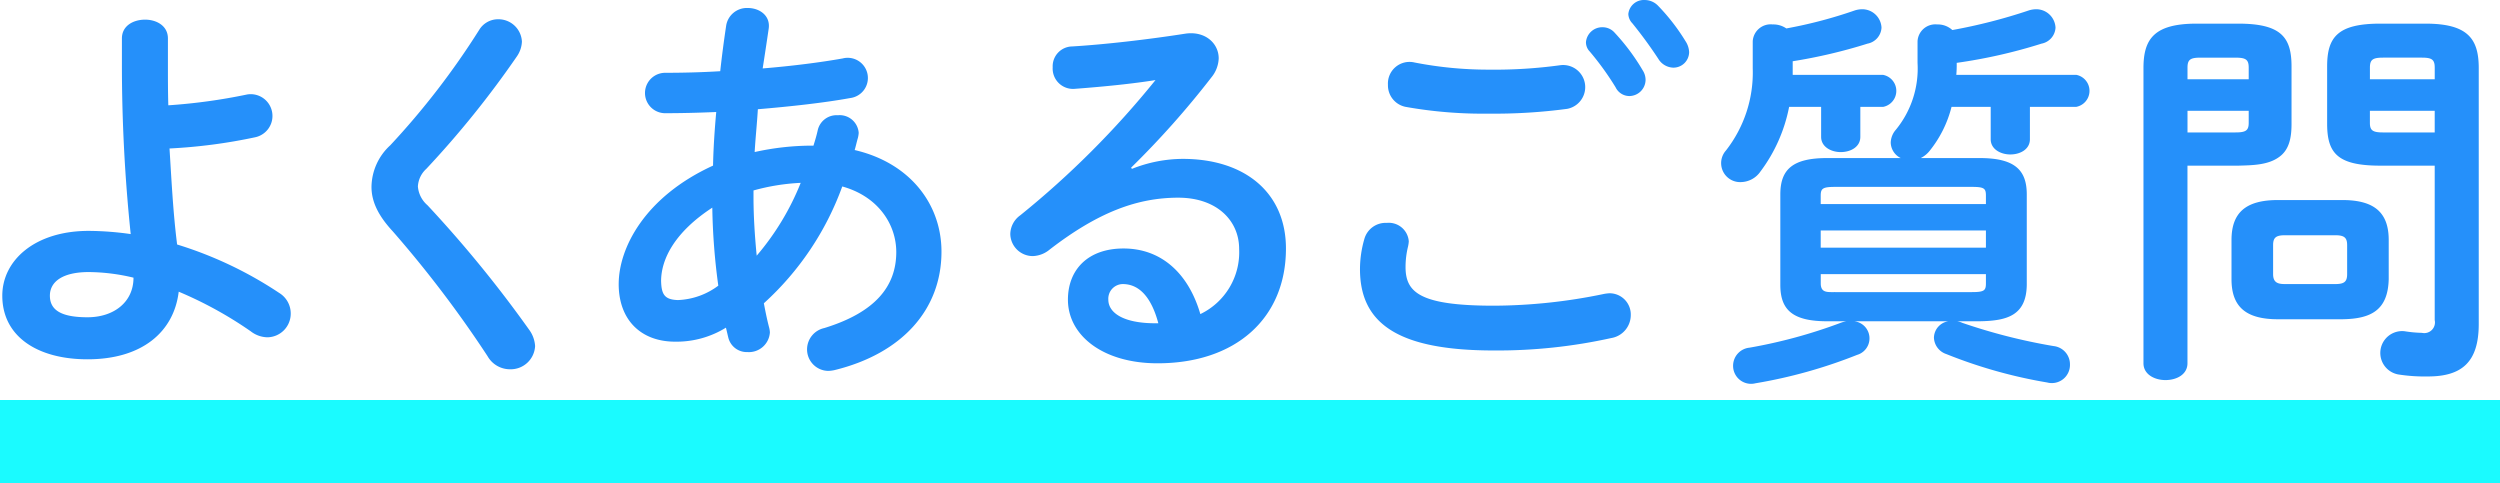
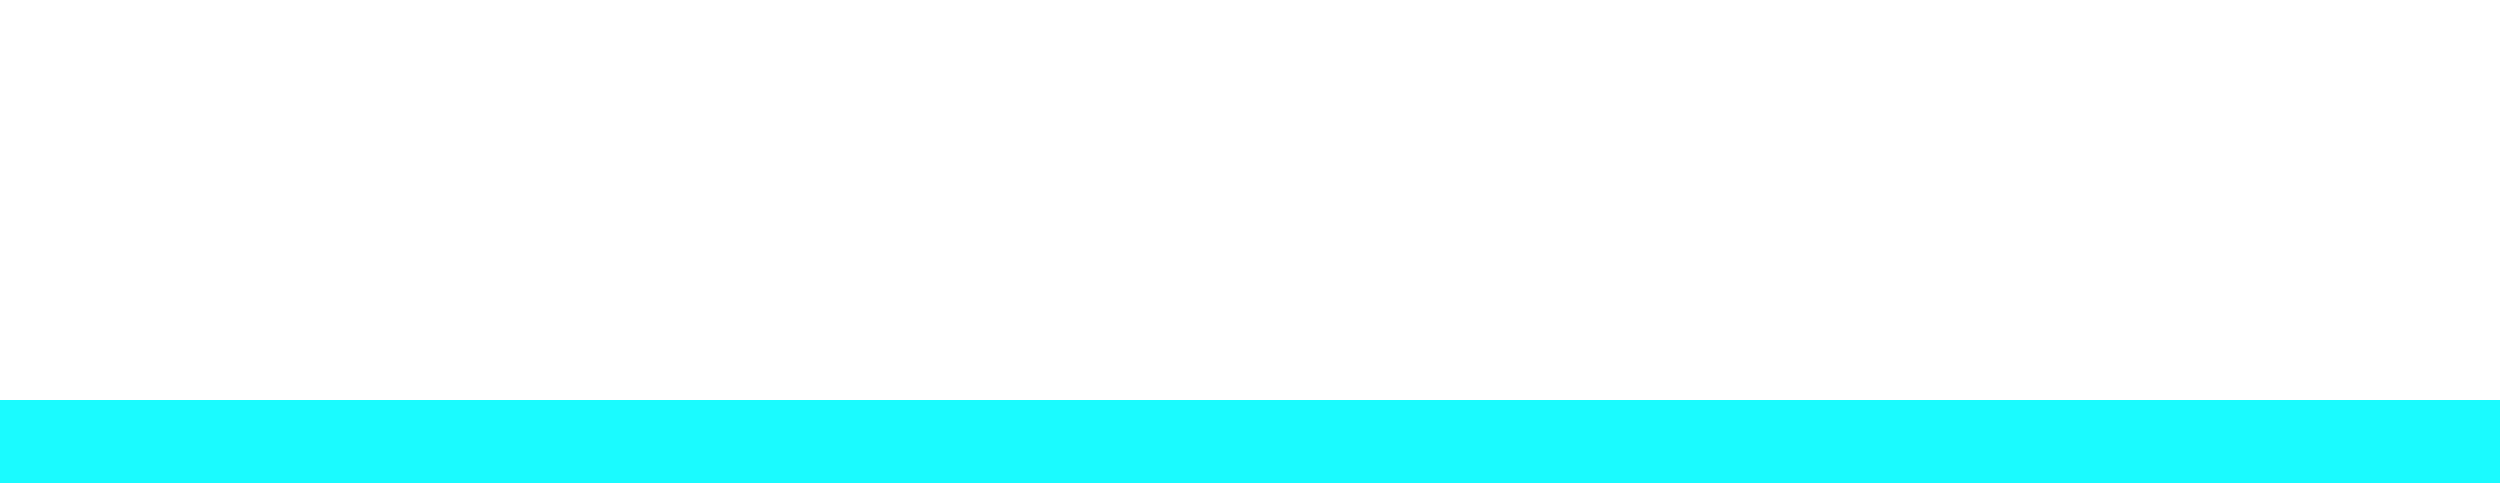
<svg xmlns="http://www.w3.org/2000/svg" id="見出し" width="300" height="58" viewBox="0 0 300 58">
  <defs>
    <style>
      .cls-1 {
        fill: #2590fa;
        fill-rule: evenodd;
      }

      .cls-2 {
        fill: #1afbff;
      }
    </style>
  </defs>
-   <path id="見出し7" class="cls-1" d="M245.15,204.613c0-1.536-1.393-2.256-2.737-2.256-1.392,0-2.784.72-2.784,2.256v2.977a195.813,195.813,0,0,0,1.056,20.5,36.739,36.739,0,0,0-5.04-.384c-6.481,0-10.369,3.553-10.369,7.777,0,4.9,4.224,7.633,10.225,7.633,6.576,0,10.369-3.313,10.945-8.113a47.116,47.116,0,0,1,8.64,4.752,3.348,3.348,0,0,0,2.017.72,2.836,2.836,0,0,0,2.784-2.88,2.886,2.886,0,0,0-1.392-2.448,46.954,46.954,0,0,0-12.241-5.808c-0.48-3.793-.672-7.681-0.912-11.521a64.347,64.347,0,0,0,10.272-1.345,2.613,2.613,0,0,0-.96-5.136,68.15,68.15,0,0,1-9.456,1.3c-0.048-1.584-.048-3.216-0.048-4.9v-3.121ZM235.5,238.072c-3.169,0-4.513-.864-4.513-2.592,0-1.68,1.536-2.832,4.657-2.832a23.546,23.546,0,0,1,5.376.672C241.021,236.248,238.669,238.072,235.5,238.072Zm46.992-34.467a92.664,92.664,0,0,1-10.656,13.825,6.88,6.88,0,0,0-2.257,4.993c0,1.728.768,3.408,2.545,5.328A136.824,136.824,0,0,1,283.5,242.729a3.092,3.092,0,0,0,2.688,1.584,2.933,2.933,0,0,0,3.024-2.784,3.685,3.685,0,0,0-.72-1.969A145.1,145.1,0,0,0,276.3,224.631a3.314,3.314,0,0,1-1.152-2.256,3.07,3.07,0,0,1,1.008-2.112,115.094,115.094,0,0,0,10.9-13.537A3.356,3.356,0,0,0,287.63,205a2.818,2.818,0,0,0-2.88-2.688A2.641,2.641,0,0,0,282.493,203.605Zm16.751,30.483c0,4.32,2.688,6.913,6.768,6.913a11.291,11.291,0,0,0,6.1-1.681c0.1,0.384.192,0.816,0.288,1.2a2.28,2.28,0,0,0,2.3,1.729,2.525,2.525,0,0,0,2.688-2.353,2.809,2.809,0,0,0-.1-0.624c-0.24-.912-0.432-1.872-0.624-2.88a34.978,34.978,0,0,0,9.409-14.017c4.32,1.2,6.481,4.56,6.481,7.873,0,4.128-2.545,7.248-8.641,9.12a2.623,2.623,0,0,0-2.064,2.5,2.579,2.579,0,0,0,2.544,2.64,4.2,4.2,0,0,0,.768-0.1c8.017-1.968,12.817-7.2,12.817-14.209,0-5.713-3.792-10.657-10.417-12.193,0.144-.481.24-0.961,0.384-1.441a3.3,3.3,0,0,0,.1-0.624,2.288,2.288,0,0,0-2.5-2.112,2.315,2.315,0,0,0-2.4,1.728c-0.144.672-.336,1.3-0.528,1.92a31.787,31.787,0,0,0-7.057.769c0.1-1.729.288-3.457,0.384-5.137,3.984-.336,7.921-0.768,11.089-1.344a2.424,2.424,0,1,0-.912-4.752c-2.688.48-6.1,0.912-9.6,1.2q0.36-2.3.72-4.753c0.24-1.584-1.1-2.5-2.5-2.5a2.517,2.517,0,0,0-2.592,2.064c-0.288,1.92-.528,3.745-0.72,5.521-2.352.144-4.657,0.192-6.673,0.192a2.425,2.425,0,0,0,0,4.848c1.872,0,3.985-.048,6.193-0.144-0.192,2.112-.336,4.273-0.384,6.433C302.364,223.623,299.244,229.768,299.244,234.088Zm5.088-.336c0-2.736,1.728-5.953,6.145-8.833a76.814,76.814,0,0,0,.72,9.361,8.623,8.623,0,0,1-4.849,1.728C304.716,235.96,304.38,235.288,304.332,233.752Zm11.473-3.072c-0.24-2.449-.384-4.849-0.384-7.009v-0.816a25.351,25.351,0,0,1,5.665-.912A31.28,31.28,0,0,1,315.805,230.68Zm44.928-10.561a105.759,105.759,0,0,0,9.649-10.849,3.812,3.812,0,0,0,.864-2.256c0-1.825-1.632-3.313-3.984-2.977-4.609.72-9.7,1.3-13.585,1.536a2.379,2.379,0,0,0-2.353,2.5,2.443,2.443,0,0,0,2.593,2.592c3.792-.288,7.056-0.624,9.744-1.056a108.028,108.028,0,0,1-16.225,16.225,2.824,2.824,0,0,0-1.2,2.256,2.706,2.706,0,0,0,2.688,2.641,3.326,3.326,0,0,0,2.016-.768c5.905-4.561,10.609-6.241,15.458-6.241,4.608,0,7.3,2.736,7.3,6.145a8.227,8.227,0,0,1-4.656,7.824c-1.392-4.8-4.609-7.872-9.217-7.872-4.272,0-6.672,2.544-6.672,6.144,0,4.272,4.176,7.633,10.752,7.633,9.361,0,15.41-5.377,15.41-13.777,0-6.673-4.9-10.753-12.385-10.753a16.589,16.589,0,0,0-6.1,1.2ZM364,238.792h-0.384c-3.792,0-5.616-1.248-5.616-2.832a1.757,1.757,0,0,1,1.728-1.872C361.741,234.088,363.181,235.72,364,238.792Zm51.7-32.691a34.578,34.578,0,0,1,3.169,4.369,1.844,1.844,0,0,0,1.632,1.056,1.966,1.966,0,0,0,1.968-1.92,2.123,2.123,0,0,0-.336-1.152,25.638,25.638,0,0,0-3.36-4.513,1.927,1.927,0,0,0-1.441-.672,1.96,1.96,0,0,0-2.016,1.776A1.6,1.6,0,0,0,415.694,206.1Zm-20.978,1.393a2.594,2.594,0,0,0-3.168,2.688,2.632,2.632,0,0,0,2.112,2.64,52.92,52.92,0,0,0,9.985.816,66.047,66.047,0,0,0,9.409-.576,2.652,2.652,0,0,0-.864-5.232,58.088,58.088,0,0,1-8.593.528A46.067,46.067,0,0,1,394.716,207.494Zm9.553,34.563a63.18,63.18,0,0,0,14.066-1.489,2.8,2.8,0,0,0,2.352-2.736,2.549,2.549,0,0,0-2.544-2.64,4.784,4.784,0,0,0-.769.1,65.693,65.693,0,0,1-13.105,1.392c-8.976,0-10.609-1.632-10.609-4.656a10.252,10.252,0,0,1,.288-2.4,3.775,3.775,0,0,0,.1-0.673,2.406,2.406,0,0,0-2.64-2.208,2.648,2.648,0,0,0-2.688,1.92,13.078,13.078,0,0,0-.528,3.6C388.188,238.792,392.7,242.057,404.269,242.057Zm16.562-39.316A52.813,52.813,0,0,1,424,207.062a2.171,2.171,0,0,0,1.776,1.056,1.884,1.884,0,0,0,1.92-1.872,2.582,2.582,0,0,0-.432-1.3,24.179,24.179,0,0,0-3.312-4.272,2.221,2.221,0,0,0-1.584-.672,1.869,1.869,0,0,0-1.968,1.68A1.67,1.67,0,0,0,420.831,202.741Zm41.711,35.811c3.264-.048,5.617-0.672,5.665-4.368V223.335c0-2.976-1.488-4.368-5.665-4.368h-7.056a3.2,3.2,0,0,0,1.1-.912,13.742,13.742,0,0,0,2.592-5.233h4.7v3.888c0,1.2,1.2,1.825,2.352,1.825,1.2,0,2.353-.624,2.353-1.825v-3.888h5.568a1.956,1.956,0,0,0,0-3.84h-14.4a13.96,13.96,0,0,0,.048-1.44,62.424,62.424,0,0,0,10.177-2.305,2.061,2.061,0,0,0,1.68-1.92,2.319,2.319,0,0,0-2.3-2.208,3.014,3.014,0,0,0-.912.144,65.193,65.193,0,0,1-9.169,2.352,2.584,2.584,0,0,0-1.824-.672,2.139,2.139,0,0,0-2.352,2.016v2.593a11.6,11.6,0,0,1-2.593,8.016,2.449,2.449,0,0,0-.624,1.536,2.121,2.121,0,0,0,1.2,1.873h-8.832c-4.177,0-5.617,1.392-5.617,4.368v10.849c0,2.976,1.44,4.368,5.617,4.368h2.3a4.054,4.054,0,0,0-.816.24,60.983,60.983,0,0,1-10.8,2.929,2.18,2.18,0,0,0-1.968,2.112,2.157,2.157,0,0,0,2.688,2.16,59.461,59.461,0,0,0,12.193-3.408,2.065,2.065,0,0,0-.336-4.033H458.8a2.037,2.037,0,0,0-1.728,1.968,2.163,2.163,0,0,0,1.488,1.969,58.416,58.416,0,0,0,12.1,3.408,2.177,2.177,0,0,0,2.736-2.16,2.2,2.2,0,0,0-1.968-2.208,69.143,69.143,0,0,1-10.945-2.785,2.376,2.376,0,0,0-.624-0.192h2.688Zm-17.329-3.5c-0.96,0-1.728.1-1.728-1.056v-1.1H463.31v1.1c0,0.864-.192,1.056-1.68,1.056H445.213Zm-1.728-7.393H463.31v2.065H443.485v-2.065Zm19.825-3.168H443.485v-1.008c0-.864.24-1.056,1.728-1.056H461.63c1.488,0,1.68.192,1.68,1.056v1.008Zm-27.986-16.225a15.174,15.174,0,0,1-3.216,9.793,2.279,2.279,0,0,0,1.824,3.792,2.9,2.9,0,0,0,2.3-1.248,18.91,18.91,0,0,0,3.456-7.777h3.841v3.6c0,1.2,1.2,1.825,2.352,1.825,1.2,0,2.352-.625,2.352-1.825v-3.6h2.736a1.956,1.956,0,0,0,0-3.84H440.124V207.35a62.455,62.455,0,0,0,8.977-2.113,2.061,2.061,0,0,0,1.68-1.92,2.319,2.319,0,0,0-2.3-2.208,3.014,3.014,0,0,0-.912.144,54.884,54.884,0,0,1-8.209,2.16,2.725,2.725,0,0,0-1.632-.48,2.156,2.156,0,0,0-2.4,2.016v3.313ZM493.6,219.879c1.584-.048,3.5-0.048,4.848-1.008,1.344-.912,1.536-2.545,1.536-4.033v-6.864c0-3.5-1.248-5.137-6.384-5.137H488.6c-5.088,0-6.384,1.824-6.384,5.329v35.427c0,1.344,1.344,2.016,2.64,2.016,1.344,0,2.64-.672,2.64-2.016V219.879h6.1Zm-6.1-3.985V213.3h7.345v1.44c0,0.912-.336,1.152-1.584,1.152H487.5Zm7.345-6.384H487.5v-1.392c0-.96.336-1.2,1.536-1.2h4.225c1.248,0,1.584.24,1.584,1.2v1.392Zm11.233,28.8c3.408-.048,5.472-1.056,5.568-4.8v-4.705c0-3.264-1.68-4.8-5.568-4.8h-7.729c-3.888,0-5.568,1.536-5.568,4.8v4.705c0,3.264,1.68,4.8,5.568,4.8h7.729Zm-6.913-4.224c-0.912,0-1.392-.24-1.392-1.2v-3.456c0-.865.288-1.2,1.392-1.2h6.1c1.1,0,1.392.336,1.392,1.2v3.456c0,0.864-.288,1.2-1.392,1.2h-6.1Zm18-14.209v18.529a1.285,1.285,0,0,1-1.536,1.536,15,15,0,0,1-2.065-.192,2.622,2.622,0,0,0-.768,5.185,20.672,20.672,0,0,0,3.553.24c4.08,0,6.1-1.728,6.1-6.289V208.166c0-3.5-1.3-5.329-6.384-5.329h-5.425c-5.136,0-6.384,1.632-6.384,5.137v6.864c0,3.553,1.248,5.041,6.384,5.041h6.529Zm0-3.985h-6.193c-1.248,0-1.584-.24-1.584-1.152V213.3h7.777v2.592Zm0-6.384H509.39v-1.392c0-.96.336-1.2,1.584-1.2h4.657c1.2,0,1.536.24,1.536,1.2v1.392Z" transform="translate(-225 -200)" />
  <rect id="長方形_11" data-name="長方形 11" class="cls-2" y="48" width="300" height="10" />
</svg>